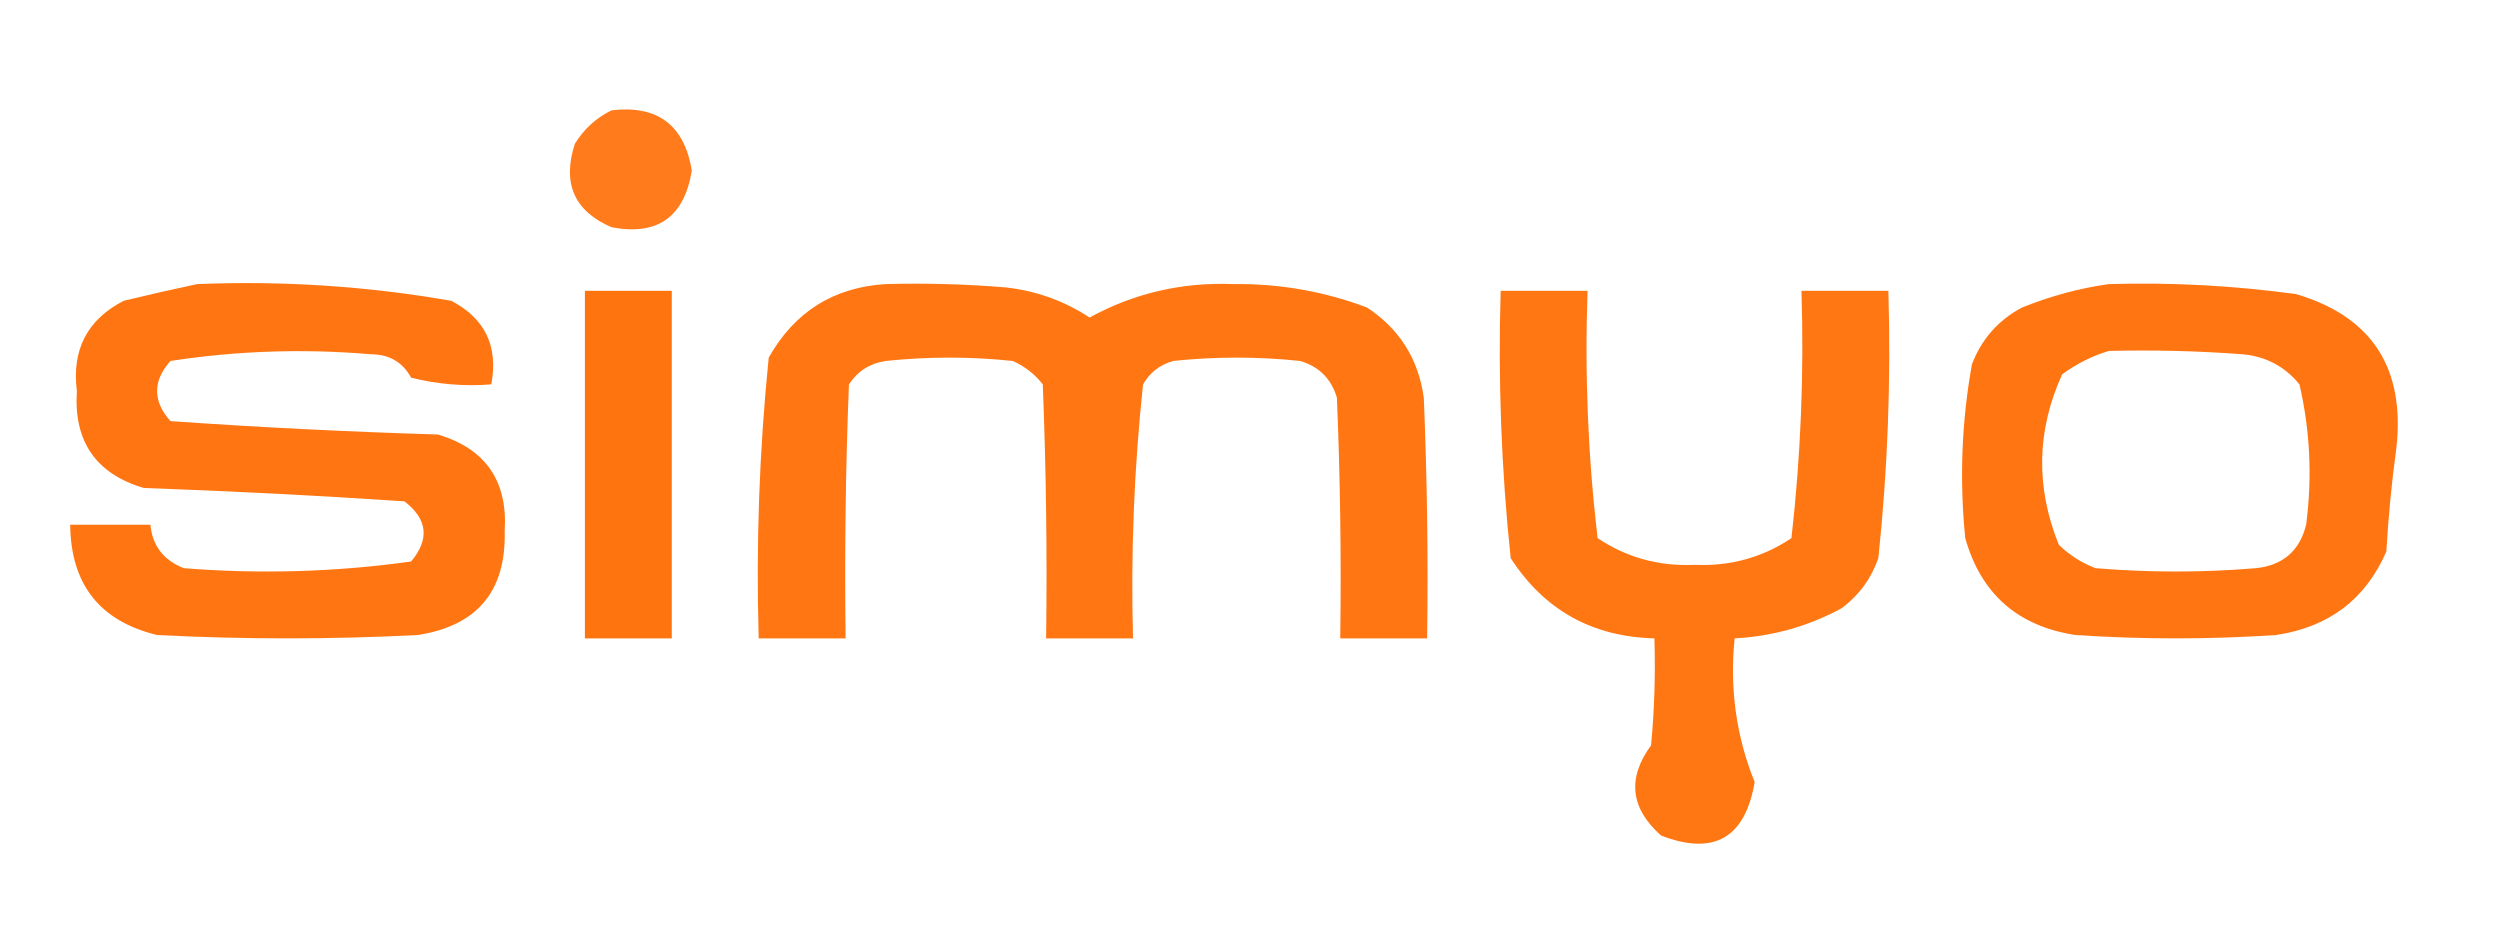
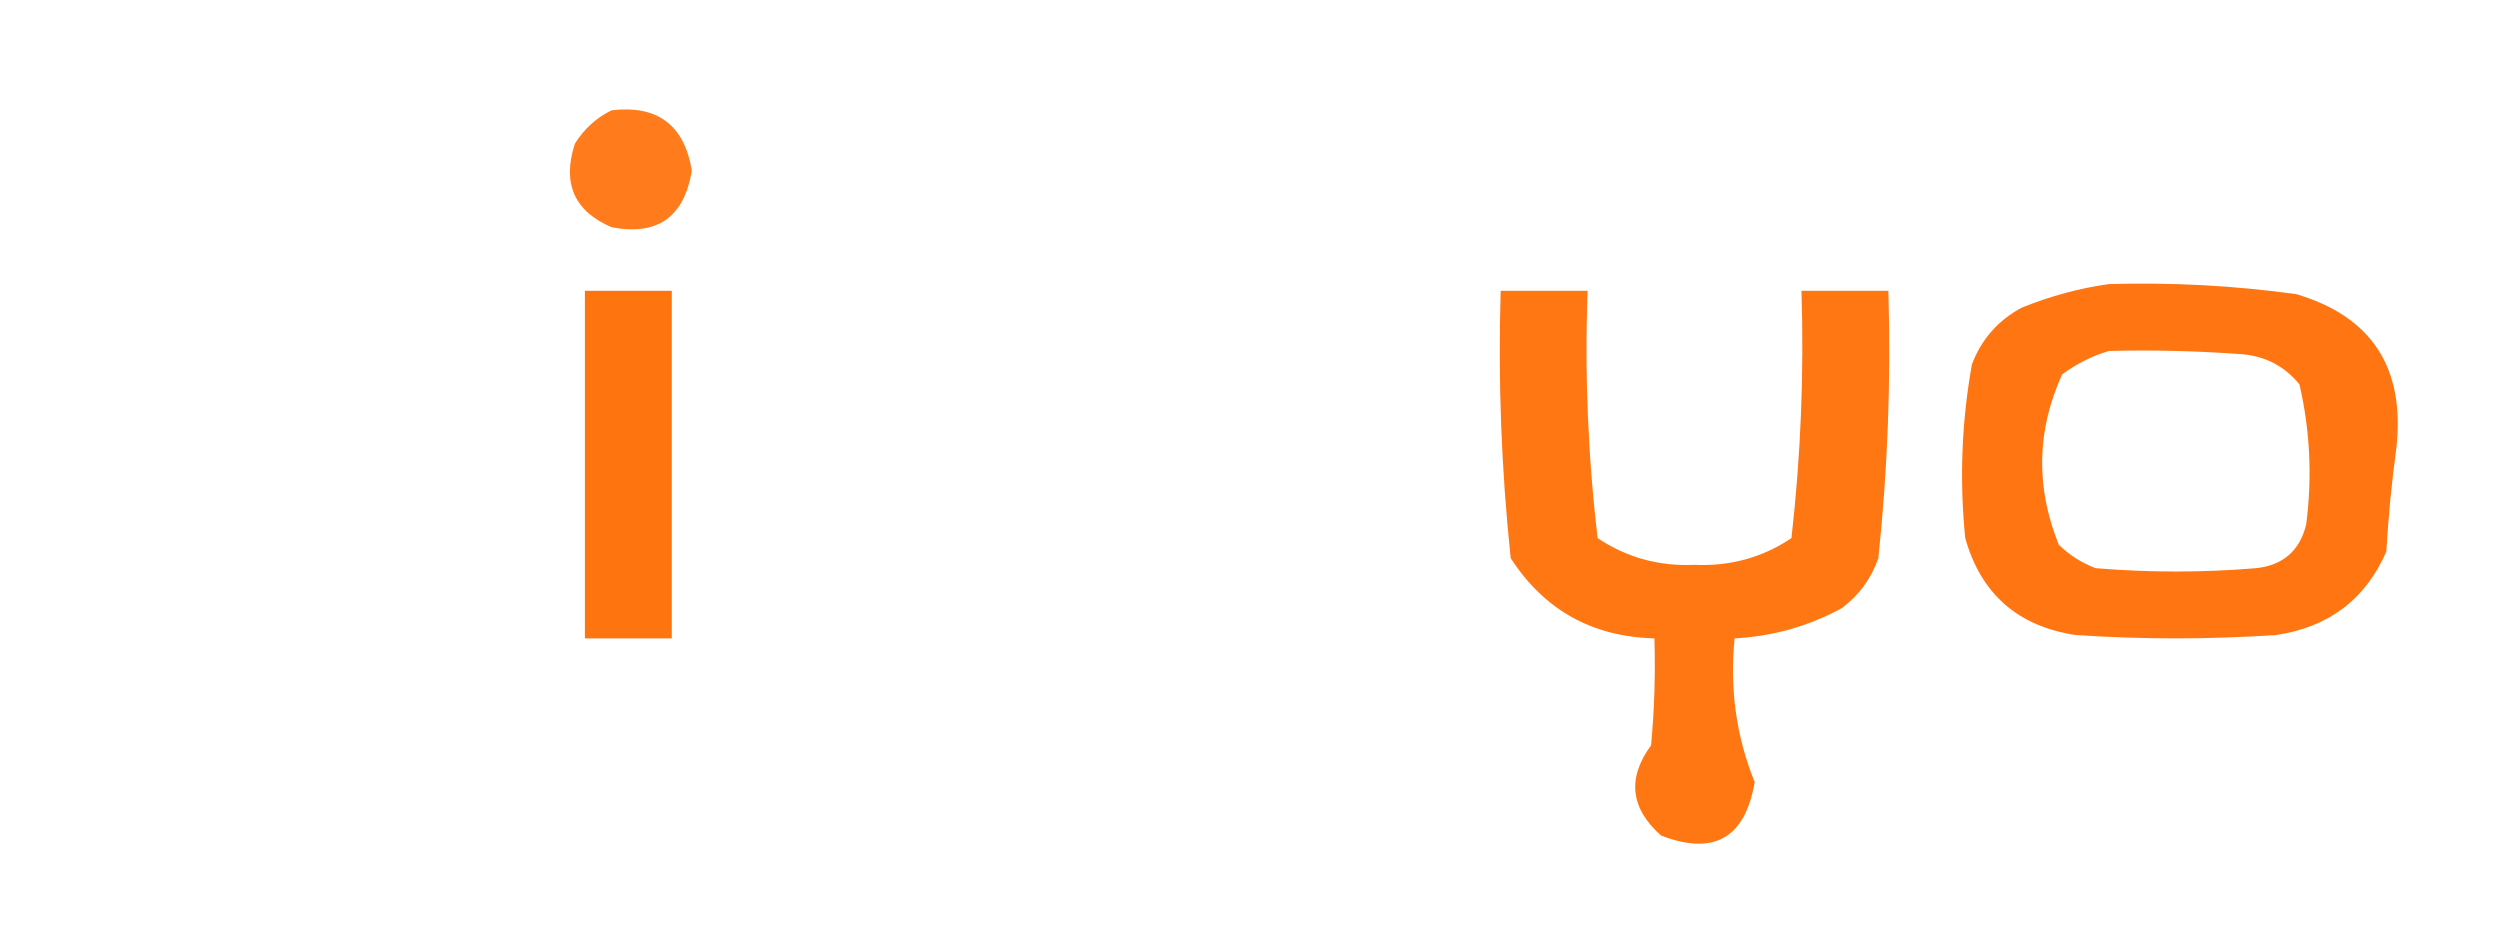
<svg xmlns="http://www.w3.org/2000/svg" version="1.1" width="374px" height="142px" style="shape-rendering:geometricPrecision; text-rendering:geometricPrecision; image-rendering:optimizeQuality; fill-rule:evenodd; clip-rule:evenodd">
  <g>
    <path style="opacity:0.893" fill="#ff6c01" d="M 91.5,16.5 C 98.363,15.697 102.363,18.697 103.5,25.5C 102.37,32.471 98.37,35.304 91.5,34C 85.908,31.598 84.075,27.431 86,21.5C 87.406,19.256 89.239,17.59 91.5,16.5 Z" />
  </g>
  <g>
-     <path style="opacity:0.93" fill="#ff6c01" d="M 29.5,42.5 C 42.284,41.978 54.951,42.811 67.5,45C 72.564,47.629 74.564,51.796 73.5,57.5C 69.445,57.824 65.445,57.491 61.5,56.5C 60.229,54.171 58.229,53.005 55.5,53C 45.448,52.136 35.448,52.469 25.5,54C 22.833,57 22.833,60 25.5,63C 38.82,63.933 52.153,64.6 65.5,65C 72.655,67.131 75.989,71.964 75.5,79.5C 75.717,88.452 71.383,93.619 62.5,95C 49.5,95.667 36.5,95.667 23.5,95C 14.927,92.919 10.594,87.419 10.5,78.5C 14.5,78.5 18.5,78.5 22.5,78.5C 22.799,81.642 24.466,83.809 27.5,85C 38.892,85.909 50.225,85.576 61.5,84C 64.299,80.661 63.966,77.661 60.5,75C 47.511,74.131 34.511,73.464 21.5,73C 14.345,70.869 11.011,66.036 11.5,58.5C 10.721,52.311 13.054,47.811 18.5,45C 22.28,44.082 25.946,43.249 29.5,42.5 Z" />
-   </g>
+     </g>
  <g>
-     <path style="opacity:0.929" fill="#ff6c01" d="M 132.5,42.5 C 138.509,42.334 144.509,42.501 150.5,43C 155.038,43.512 159.204,45.012 163,47.5C 169.661,43.859 176.828,42.193 184.5,42.5C 191.413,42.415 198.08,43.582 204.5,46C 209.36,49.199 212.193,53.699 213,59.5C 213.5,71.495 213.667,83.495 213.5,95.5C 209.167,95.5 204.833,95.5 200.5,95.5C 200.667,83.495 200.5,71.495 200,59.5C 199.167,56.667 197.333,54.833 194.5,54C 188.167,53.333 181.833,53.333 175.5,54C 173.508,54.574 172.008,55.741 171,57.5C 169.652,70.125 169.152,82.791 169.5,95.5C 165.167,95.5 160.833,95.5 156.5,95.5C 156.667,82.829 156.5,70.162 156,57.5C 154.786,55.951 153.286,54.785 151.5,54C 145.167,53.333 138.833,53.333 132.5,54C 130.152,54.346 128.319,55.513 127,57.5C 126.5,70.162 126.333,82.829 126.5,95.5C 122.167,95.5 117.833,95.5 113.5,95.5C 113.091,81.449 113.591,67.449 115,53.5C 118.857,46.657 124.69,42.99 132.5,42.5 Z" />
-   </g>
+     </g>
  <g>
    <path style="opacity:0.931" fill="#ff6c01" d="M 315.5,42.5 C 324.879,42.224 334.212,42.724 343.5,44C 354.819,47.354 359.819,55.02 358.5,67C 357.797,72.143 357.297,77.309 357,82.5C 353.898,89.653 348.398,93.82 340.5,95C 330.5,95.667 320.5,95.667 310.5,95C 301.86,93.691 296.36,88.858 294,80.5C 293.124,71.77 293.458,63.104 295,54.5C 296.442,50.725 298.942,47.892 302.5,46C 306.809,44.27 311.142,43.103 315.5,42.5 Z M 315.5,52.5 C 322.175,52.334 328.842,52.5 335.5,53C 338.973,53.319 341.806,54.819 344,57.5C 345.591,64.392 345.924,71.392 345,78.5C 344.027,82.406 341.527,84.573 337.5,85C 329.5,85.667 321.5,85.667 313.5,85C 311.413,84.208 309.579,83.041 308,81.5C 304.514,72.885 304.681,64.385 308.5,56C 310.713,54.384 313.047,53.217 315.5,52.5 Z" />
  </g>
  <g>
    <path style="opacity:0.936" fill="#fe6c01" d="M 87.5,43.5 C 91.833,43.5 96.167,43.5 100.5,43.5C 100.5,60.833 100.5,78.167 100.5,95.5C 96.167,95.5 91.833,95.5 87.5,95.5C 87.5,78.167 87.5,60.833 87.5,43.5 Z" />
  </g>
  <g>
    <path style="opacity:0.925" fill="#ff6c01" d="M 224.5,43.5 C 228.833,43.5 233.167,43.5 237.5,43.5C 237.061,55.908 237.561,68.242 239,80.5C 243.323,83.403 248.156,84.737 253.5,84.5C 258.844,84.737 263.677,83.403 268,80.5C 269.394,68.22 269.894,55.886 269.5,43.5C 273.833,43.5 278.167,43.5 282.5,43.5C 282.903,56.885 282.403,70.218 281,83.5C 279.939,86.562 278.106,89.062 275.5,91C 270.503,93.699 265.17,95.199 259.5,95.5C 258.743,103.026 259.743,110.193 262.5,117C 261.067,125.382 256.401,128.049 248.5,125C 243.902,120.92 243.402,116.42 247,111.5C 247.499,106.177 247.666,100.844 247.5,95.5C 238.188,95.262 231.021,91.262 226,83.5C 224.597,70.218 224.097,56.885 224.5,43.5 Z" />
  </g>
</svg>